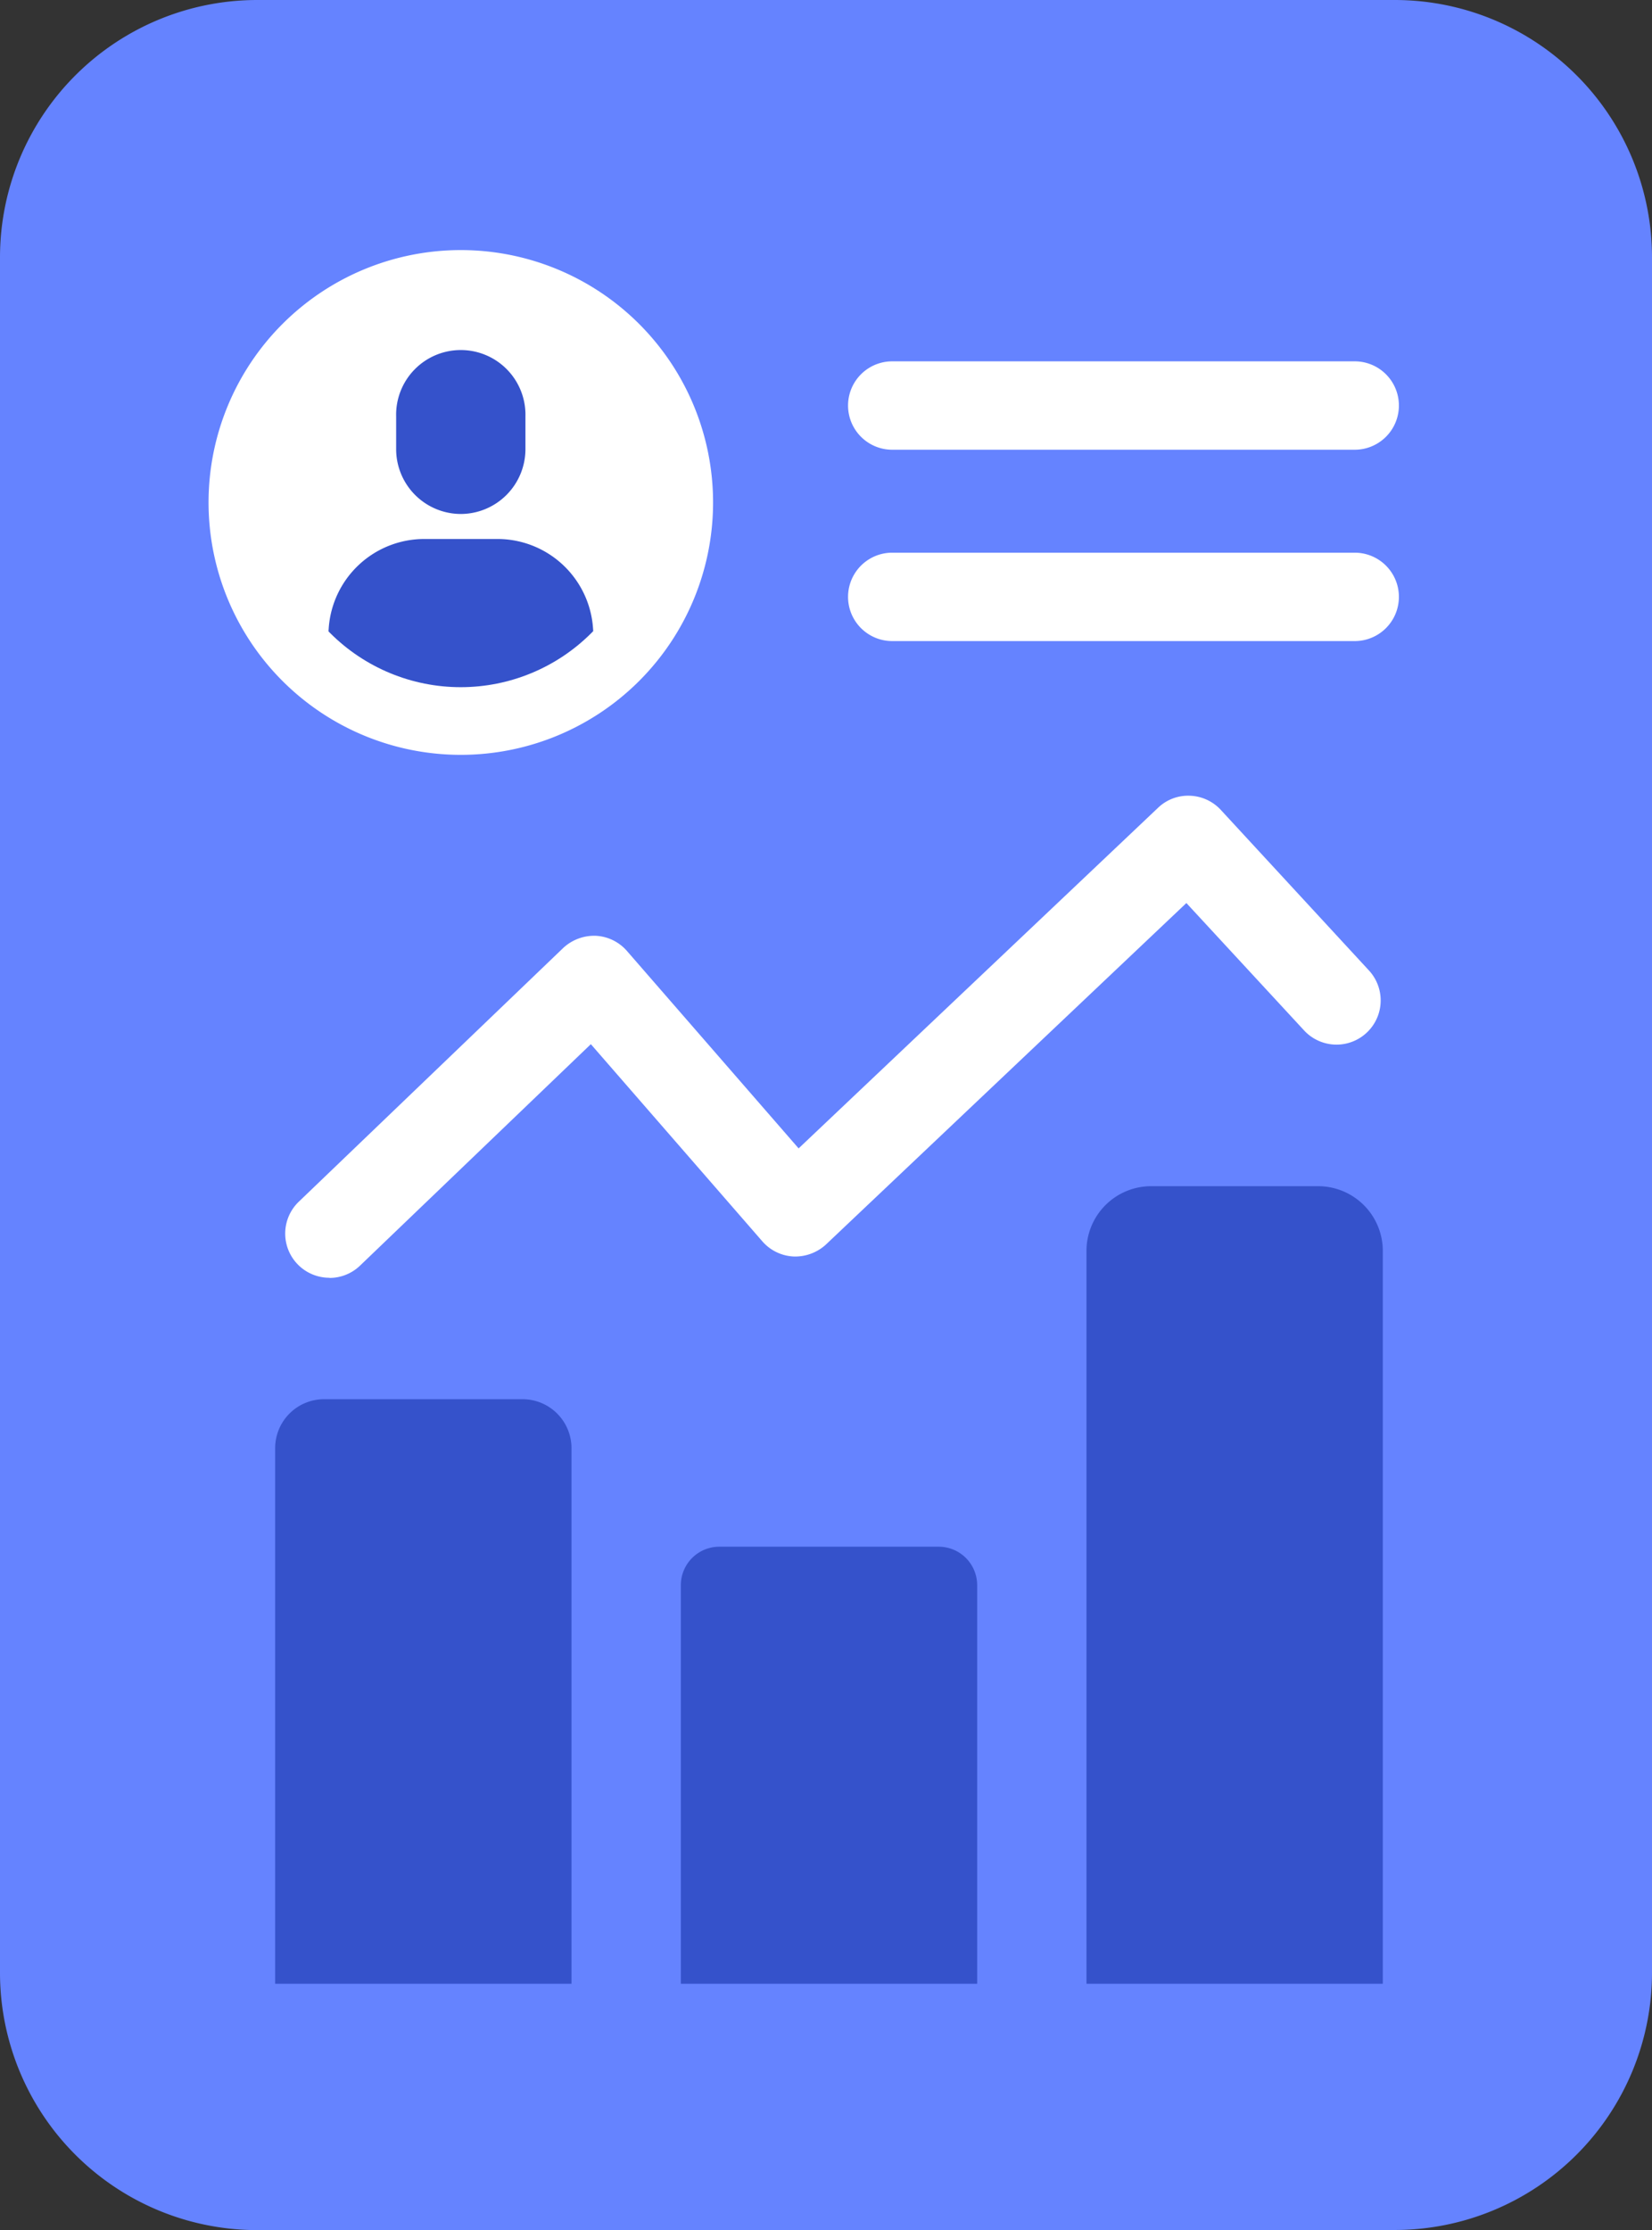
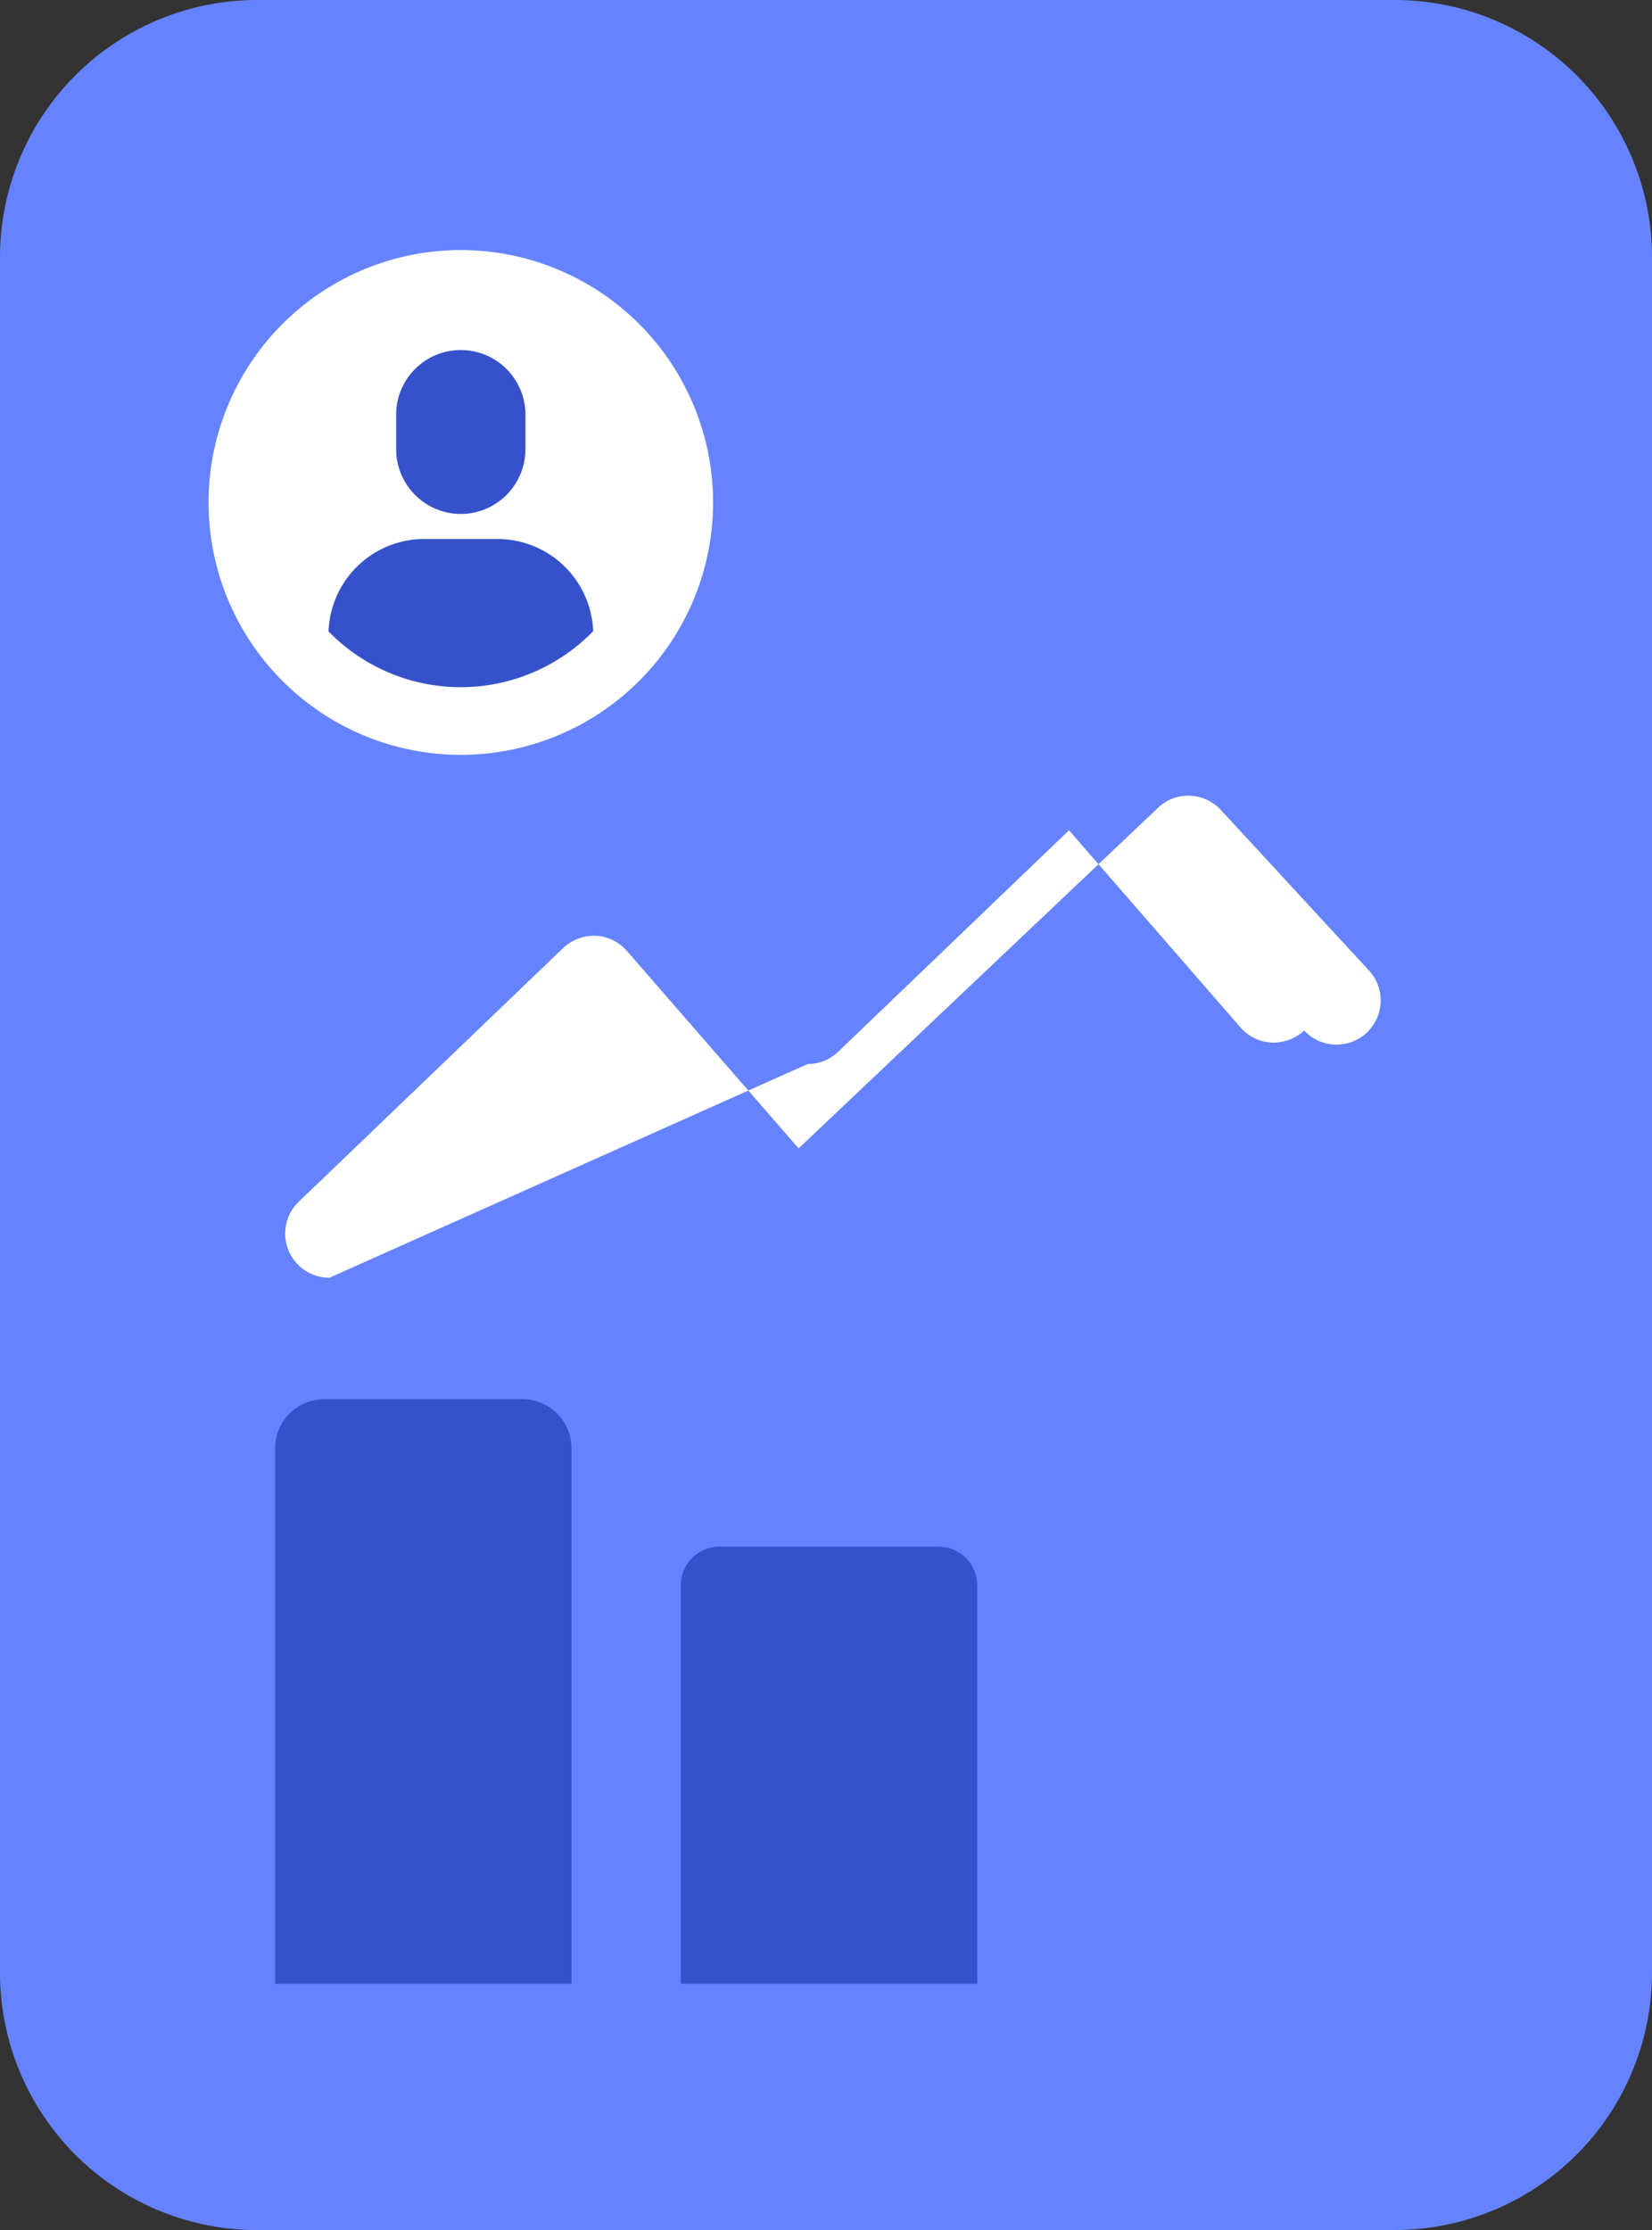
<svg xmlns="http://www.w3.org/2000/svg" id="グループ_9223" data-name="グループ 9223" width="40.184" height="54.219" viewBox="0 0 40.184 54.219">
  <rect x="0" y="0" width="40.184" height="54.219" fill="#333333" stroke="none" />
  <defs>
    <clipPath id="clip-path">
      <rect id="長方形_15565" data-name="長方形 15565" width="40.184" height="54.219" fill="none" />
    </clipPath>
    <clipPath id="clip-path-2">
      <path id="パス_5793" data-name="パス 5793" d="M12.5,18.868a4.492,4.492,0,1,0,4.492-4.492A4.492,4.492,0,0,0,12.5,18.868" transform="translate(-12.501 -14.376)" fill="none" />
    </clipPath>
  </defs>
  <g id="グループ_9218" data-name="グループ 9218" transform="translate(0 0)">
    <g id="グループ_9217" data-name="グループ 9217" clip-path="url(#clip-path)">
      <path id="パス_5789" data-name="パス 5789" d="M33.926,54.219H6.258A6.258,6.258,0,0,1,0,47.96V6.258A6.258,6.258,0,0,1,6.258,0H33.926a6.258,6.258,0,0,1,6.258,6.258v41.7a6.258,6.258,0,0,1-6.258,6.258" transform="translate(0 0)" fill="#6583ff" />
      <path id="パス_5790" data-name="パス 5790" d="M21.714,17.453a6.136,6.136,0,1,1-6.136-6.136,6.136,6.136,0,0,1,6.136,6.136" transform="translate(-4.369 -5.237)" fill="#fff" />
    </g>
  </g>
  <g id="グループ_9220" data-name="グループ 9220" transform="translate(6.716 7.723)">
    <g id="グループ_9219" data-name="グループ 9219" clip-path="url(#clip-path-2)">
      <path id="パス_5791" data-name="パス 5791" d="M19.509,19.86h0a1.577,1.577,0,0,1-1.573-1.573v-.8a1.573,1.573,0,1,1,3.145,0v.8a1.577,1.577,0,0,1-1.573,1.573" transform="translate(-15.016 -15.087)" fill="#3552cb" />
      <path id="パス_5792" data-name="パス 5792" d="M21.327,28.44H14.638l.132-1.88A2.331,2.331,0,0,1,17.1,24.392h1.773a2.331,2.331,0,0,1,2.326,2.168Z" transform="translate(-13.49 -19.011)" fill="#3552cb" />
    </g>
  </g>
  <g id="グループ_9222" data-name="グループ 9222" transform="translate(0 0)">
    <g id="グループ_9221" data-name="グループ 9221" clip-path="url(#clip-path)">
-       <path id="パス_5794" data-name="パス 5794" d="M50.722,18.5H39.472a1.074,1.074,0,0,1,0-2.149h11.25a1.074,1.074,0,0,1,0,2.149" transform="translate(-17.769 -7.566)" fill="#fff" />
-       <path id="パス_5795" data-name="パス 5795" d="M50.722,27.159H39.472a1.074,1.074,0,0,1,0-2.149h11.25a1.074,1.074,0,0,1,0,2.149" transform="translate(-17.769 -11.573)" fill="#fff" />
-       <path id="パス_5796" data-name="パス 5796" d="M49.192,73.069H56.4V55.253a1.574,1.574,0,0,0-1.575-1.574H50.767a1.574,1.574,0,0,0-1.575,1.574Z" transform="translate(-22.764 -24.84)" fill="#3552cb" />
      <path id="パス_5797" data-name="パス 5797" d="M30.825,80.618h7.208V70.929a.936.936,0,0,0-.936-.936H31.761a.936.936,0,0,0-.936.936Z" transform="translate(-14.264 -32.389)" fill="#3552cb" />
      <path id="パス_5798" data-name="パス 5798" d="M12.458,77.53h7.208V64.509a1.19,1.19,0,0,0-1.19-1.19H13.648a1.19,1.19,0,0,0-1.19,1.19Z" transform="translate(-5.765 -29.301)" fill="#3552cb" />
-       <path id="パス_5799" data-name="パス 5799" d="M13.989,47.73a1.074,1.074,0,0,1-.744-1.85l6.427-6.164a1.107,1.107,0,0,1,.792-.3,1.076,1.076,0,0,1,.762.369l4.176,4.8,8.742-8.28a1.058,1.058,0,0,1,.775-.294,1.075,1.075,0,0,1,.753.345l3.6,3.9A1.074,1.074,0,1,1,37.7,41.72l-2.866-3.1-8.765,8.3a1.106,1.106,0,0,1-.79.293,1.074,1.074,0,0,1-.759-.368l-4.172-4.794-5.613,5.383a1.072,1.072,0,0,1-.744.3" transform="translate(-5.976 -16.665)" fill="#fff" />
+       <path id="パス_5799" data-name="パス 5799" d="M13.989,47.73a1.074,1.074,0,0,1-.744-1.85l6.427-6.164a1.107,1.107,0,0,1,.792-.3,1.076,1.076,0,0,1,.762.369l4.176,4.8,8.742-8.28a1.058,1.058,0,0,1,.775-.294,1.075,1.075,0,0,1,.753.345l3.6,3.9A1.074,1.074,0,1,1,37.7,41.72a1.106,1.106,0,0,1-.79.293,1.074,1.074,0,0,1-.759-.368l-4.172-4.794-5.613,5.383a1.072,1.072,0,0,1-.744.3" transform="translate(-5.976 -16.665)" fill="#fff" />
    </g>
  </g>
</svg>